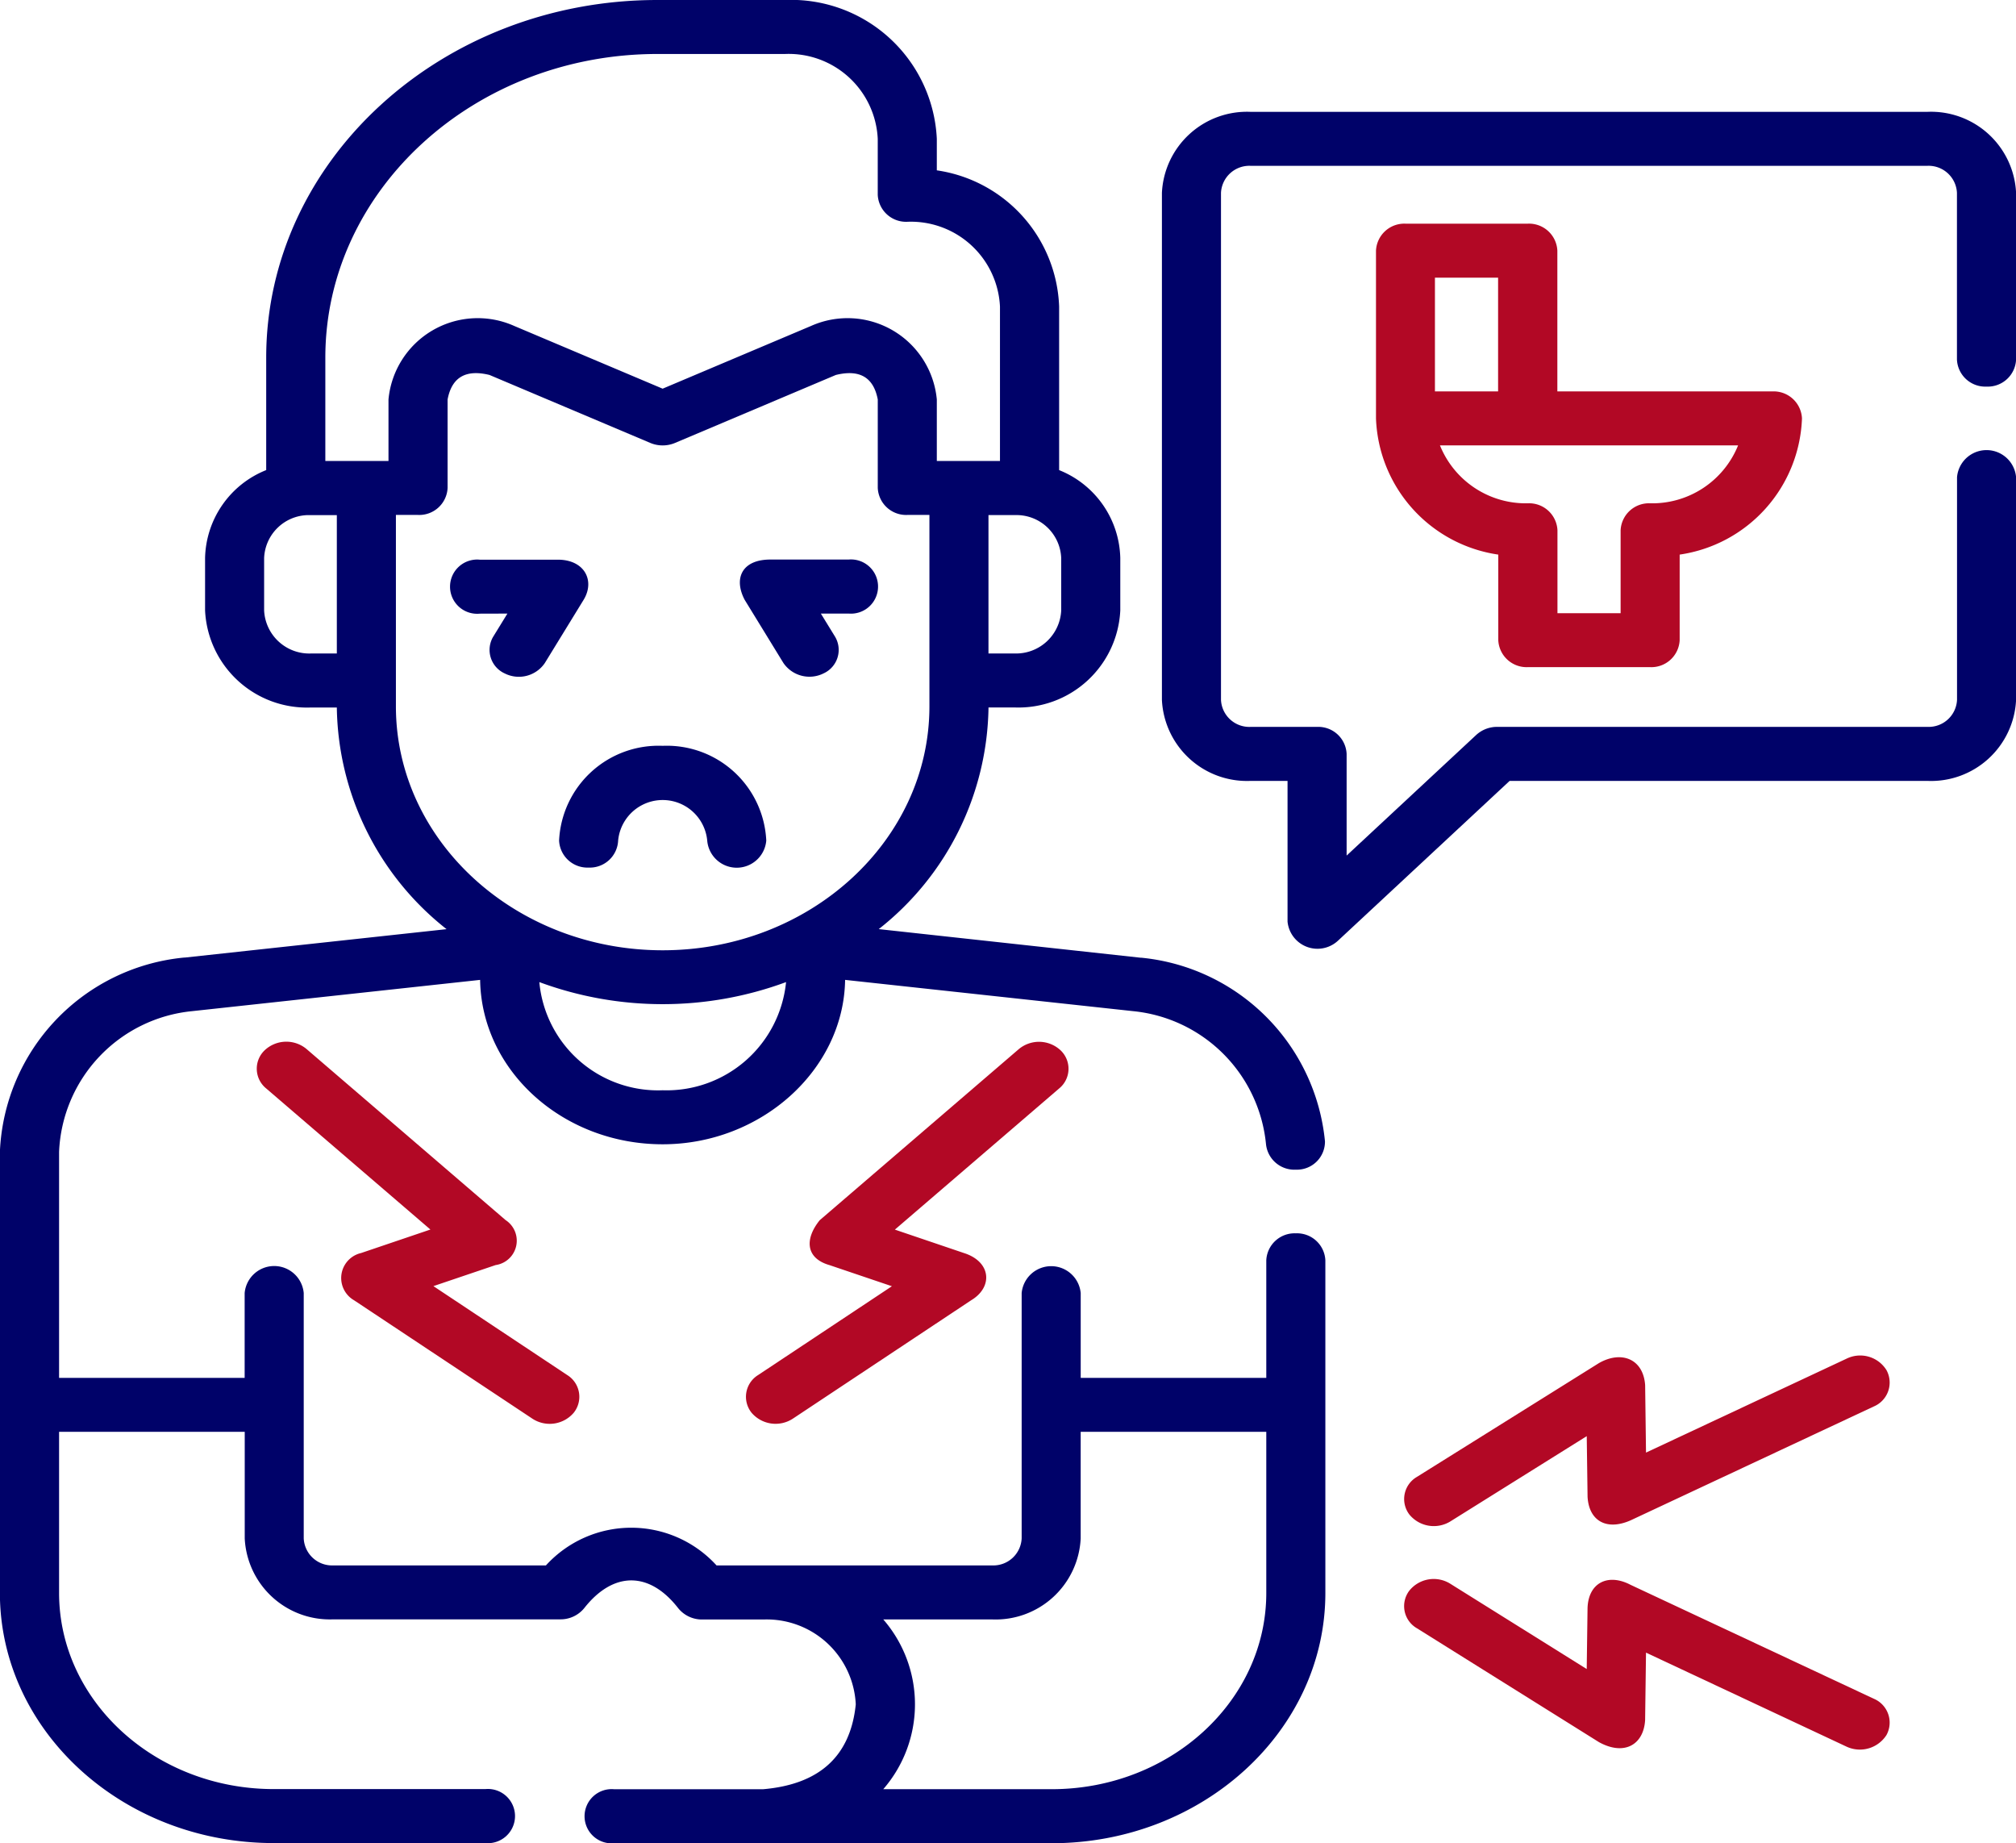
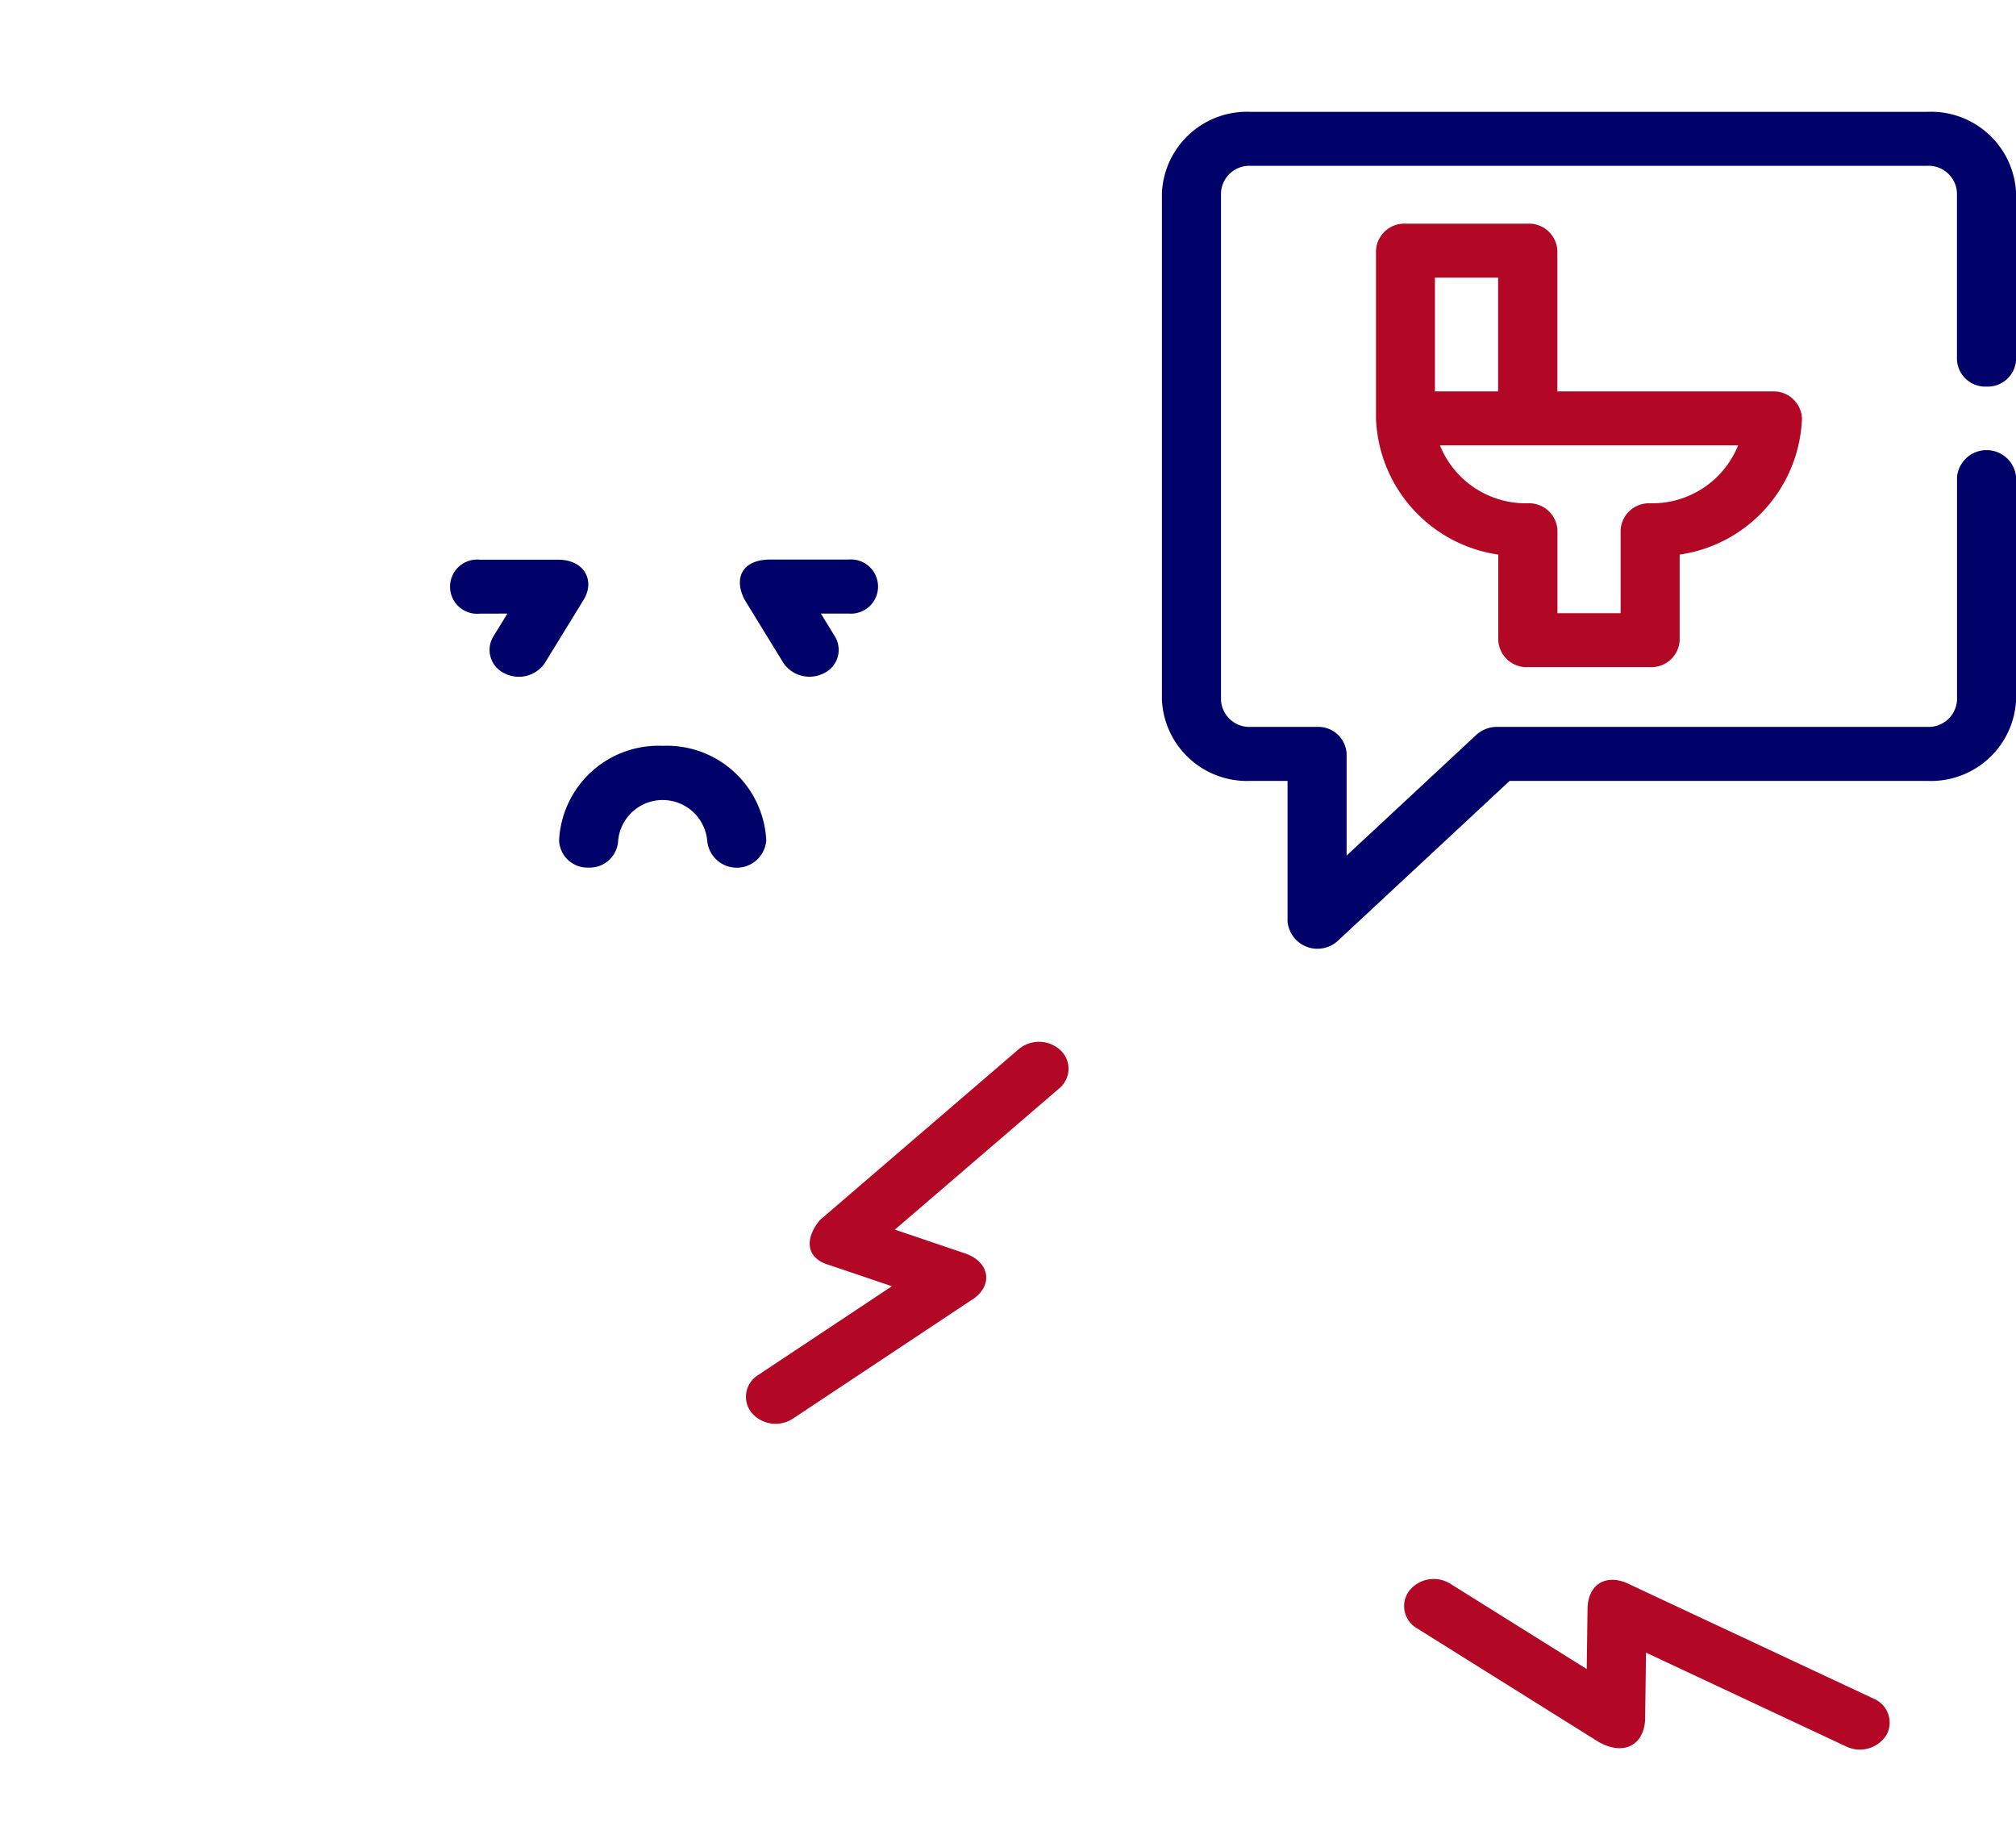
<svg xmlns="http://www.w3.org/2000/svg" width="76.61" height="70.029" viewBox="0 0 76.61 70.029">
  <defs>
    <clipPath id="clip-path">
      <rect id="Rectangle_32" data-name="Rectangle 32" width="76.61" height="70.029" fill="none" />
    </clipPath>
  </defs>
  <g id="Group_46" data-name="Group 46" transform="translate(0 0)">
    <g id="Group_45" data-name="Group 45" transform="translate(0 0)" clip-path="url(#clip-path)">
-       <path id="Path_194" data-name="Path 194" d="M49.242,46.858a1.077,1.077,0,0,0-1.122,1.026V52.35H41.068V49.127a1.127,1.127,0,0,0-2.244,0v9.322A1.078,1.078,0,0,1,37.7,59.475H27.229a4.385,4.385,0,0,0-6.483,0H12.664a1.078,1.078,0,0,1-1.122-1.026V49.127a1.127,1.127,0,0,0-2.245,0V52.35H2.245V43.763A5.609,5.609,0,0,1,7.3,38.417l10.945-1.188c.055,3.452,3.145,6.246,6.936,6.246,3.745,0,6.881-2.826,6.934-6.246l10.946,1.188a5.63,5.63,0,0,1,5.048,5.052,1.083,1.083,0,0,0,1.119.971h.061a1.065,1.065,0,0,0,1.061-1.08,7.77,7.77,0,0,0-6.984-6.974l-.028,0L33.393,35.3a10.9,10.9,0,0,0,4.171-8.422h.975a3.876,3.876,0,0,0,4.033-3.686V21.2a3.688,3.688,0,0,0-2.324-3.339V11.647A5.43,5.43,0,0,0,35.6,6.472v-1.2A5.544,5.544,0,0,0,29.83,0H24.981c-8.2,0-14.865,6.094-14.865,13.587V17.86A3.685,3.685,0,0,0,7.793,21.2v1.993a3.875,3.875,0,0,0,4.032,3.687H12.8a10.907,10.907,0,0,0,4.17,8.422L7.023,36.381l-.027,0a7.744,7.744,0,0,0-7,7.378v16.76c0,5.241,4.666,9.505,10.4,9.505h8.049a1.03,1.03,0,1,0,0-2.051H10.4c-4.5,0-8.155-3.344-8.155-7.454V54.4H9.3v4.047a3.236,3.236,0,0,0,3.367,3.077h8.624A1.157,1.157,0,0,0,22.2,61.1c1.1-1.4,2.473-1.414,3.572,0a1.159,1.159,0,0,0,.914.43h2.329a3.388,3.388,0,0,1,3.505,3.224q-.3,2.95-3.528,3.225H23.34a1.03,1.03,0,1,0,0,2.051H39.965c5.734,0,10.4-4.265,10.4-9.506V47.884A1.078,1.078,0,0,0,49.242,46.858ZM25.183,41.423a4.53,4.53,0,0,1-4.688-4.11,13.526,13.526,0,0,0,9.376,0A4.563,4.563,0,0,1,25.183,41.423ZM40.327,23.192a1.718,1.718,0,0,1-1.788,1.635h-.976V19.57h1.118A1.7,1.7,0,0,1,40.327,21.2ZM24.981,2.051H29.83a3.388,3.388,0,0,1,3.525,3.222V7.4a1.077,1.077,0,0,0,1.122,1.026A3.389,3.389,0,0,1,38,11.647v5.866H35.6V15.177a3.406,3.406,0,0,0-4.78-2.793l-5.639,2.383-5.639-2.383a3.405,3.405,0,0,0-4.779,2.793v2.336h-2.4V13.587c0-6.361,5.661-11.536,12.621-11.536M10.037,23.192V21.2a1.7,1.7,0,0,1,1.646-1.629H12.8v5.257h-.975a1.718,1.718,0,0,1-1.788-1.635m5.008,3.645V19.564h.841a1.077,1.077,0,0,0,1.123-1.025V15.177q.238-1.264,1.593-.931l6.109,2.582a1.217,1.217,0,0,0,.942,0l6.11-2.582q1.354-.332,1.593.931v3.362a1.077,1.077,0,0,0,1.122,1.025h.841v7.273c0,5.11-4.547,9.267-10.137,9.267s-10.137-4.157-10.137-9.267M48.12,60.523c0,4.11-3.658,7.454-8.155,7.454h-6.4a4.919,4.919,0,0,0,0-6.45H37.7a3.236,3.236,0,0,0,3.367-3.078V54.4H48.12Z" transform="translate(0 0)" fill="#000269" />
      <path id="Path_195" data-name="Path 195" d="M31.1,25.478a1.2,1.2,0,0,0,1.528.393.981.981,0,0,0,.43-1.4l-.536-.872h1.053a1.03,1.03,0,1,0,0-2.052h-2.97c-1.093,0-1.4.725-.979,1.528Z" transform="translate(-1.329 -0.288)" fill="#000269" />
      <path id="Path_196" data-name="Path 196" d="M20.09,23.6l-.536.872a.981.981,0,0,0,.43,1.4,1.194,1.194,0,0,0,1.528-.393l1.473-2.4c.442-.723.043-1.527-.979-1.527h-2.97a1.03,1.03,0,1,0,0,2.051Z" transform="translate(-0.808 -0.288)" fill="#000269" />
      <path id="Path_197" data-name="Path 197" d="M23.372,33.345a1.077,1.077,0,0,0,1.122-1.026,1.7,1.7,0,0,1,3.385,0,1.126,1.126,0,0,0,2.244,0,3.783,3.783,0,0,0-3.937-3.6,3.783,3.783,0,0,0-3.936,3.6,1.077,1.077,0,0,0,1.122,1.026" transform="translate(-1.004 -0.383)" fill="#000269" />
-       <path id="Path_198" data-name="Path 198" d="M13.916,49.938l6.779,4.5a1.2,1.2,0,0,0,1.568-.227.971.971,0,0,0-.249-1.434L16.931,49.4l2.364-.8a.935.935,0,0,0,.379-1.709l-7.565-6.5a1.2,1.2,0,0,0-1.587.045.966.966,0,0,0,.05,1.45l6.245,5.364-2.632.892A.975.975,0,0,0,13.916,49.938Z" transform="translate(-0.461 -0.536)" fill="#b20825" />
-       <path id="Path_199" data-name="Path 199" d="M72.7,52.314l-7.628,3.572-.033-2.565c-.071-1-.906-1.321-1.756-.835l-6.915,4.322a.972.972,0,0,0-.292,1.426,1.2,1.2,0,0,0,1.559.268l5.185-3.241.031,2.3c.048.908.709,1.306,1.634.9l9.239-4.326a.986.986,0,0,0,.487-1.381A1.175,1.175,0,0,0,72.7,52.314Z" transform="translate(-2.522 -0.697)" fill="#b20825" />
      <path id="Path_200" data-name="Path 200" d="M73.723,65.35l-9.239-4.326c-.862-.451-1.611-.075-1.634.9l-.031,2.3-5.185-3.241a1.189,1.189,0,0,0-1.559.267.971.971,0,0,0,.293,1.426L63.282,67c.963.533,1.7.1,1.756-.834l.034-2.565L72.7,67.176a1.2,1.2,0,0,0,1.511-.446A.985.985,0,0,0,73.723,65.35Z" transform="translate(-2.522 -0.812)" fill="#b20825" />
      <path id="Path_201" data-name="Path 201" d="M41.642,40.44a1.2,1.2,0,0,0-1.586-.045l-7.565,6.5c-.568.7-.552,1.445.378,1.709l2.364.8-5.083,3.374A.969.969,0,0,0,29.9,54.21a1.2,1.2,0,0,0,1.567.227l6.779-4.5c.836-.5.761-1.462-.269-1.792l-2.631-.892,6.244-5.364A.965.965,0,0,0,41.642,40.44Z" transform="translate(-1.34 -0.536)" fill="#b20825" />
      <path id="Path_202" data-name="Path 202" d="M77.575,14.745A1.077,1.077,0,0,0,78.7,13.719V7.383A3.235,3.235,0,0,0,75.33,4.306H49.608a3.236,3.236,0,0,0-3.367,3.077V26.649a3.236,3.236,0,0,0,3.367,3.077h1.407v5.347a1.143,1.143,0,0,0,1.923.718l6.516-6.065H75.33A3.235,3.235,0,0,0,78.7,26.649V18.189a1.126,1.126,0,0,0-2.244,0v8.459a1.078,1.078,0,0,1-1.123,1.025H58.984a1.173,1.173,0,0,0-.8.308L53.26,32.563V28.7a1.077,1.077,0,0,0-1.122-1.026h-2.53a1.078,1.078,0,0,1-1.122-1.025V7.383a1.079,1.079,0,0,1,1.122-1.026H75.33a1.079,1.079,0,0,1,1.123,1.026v6.335A1.077,1.077,0,0,0,77.575,14.745Z" transform="translate(-2.087 -0.057)" fill="#000269" />
      <path id="Path_203" data-name="Path 203" d="M60.53,25.462h4.647A1.077,1.077,0,0,0,66.3,24.436v-3.25a5.431,5.431,0,0,0,4.648-5.175,1.077,1.077,0,0,0-1.122-1.025H61.652V9.638A1.077,1.077,0,0,0,60.53,8.613H55.882A1.077,1.077,0,0,0,54.76,9.638v6.373a5.431,5.431,0,0,0,4.647,5.175v3.25A1.078,1.078,0,0,0,60.53,25.462ZM57,10.664h2.4v4.321H57Zm.183,6.373H68.52a3.519,3.519,0,0,1-3.342,2.2,1.077,1.077,0,0,0-1.122,1.025v3.15h-2.4v-3.15a1.077,1.077,0,0,0-1.123-1.025,3.519,3.519,0,0,1-3.342-2.2" transform="translate(-2.471 -0.115)" fill="#b20825" />
    </g>
  </g>
</svg>